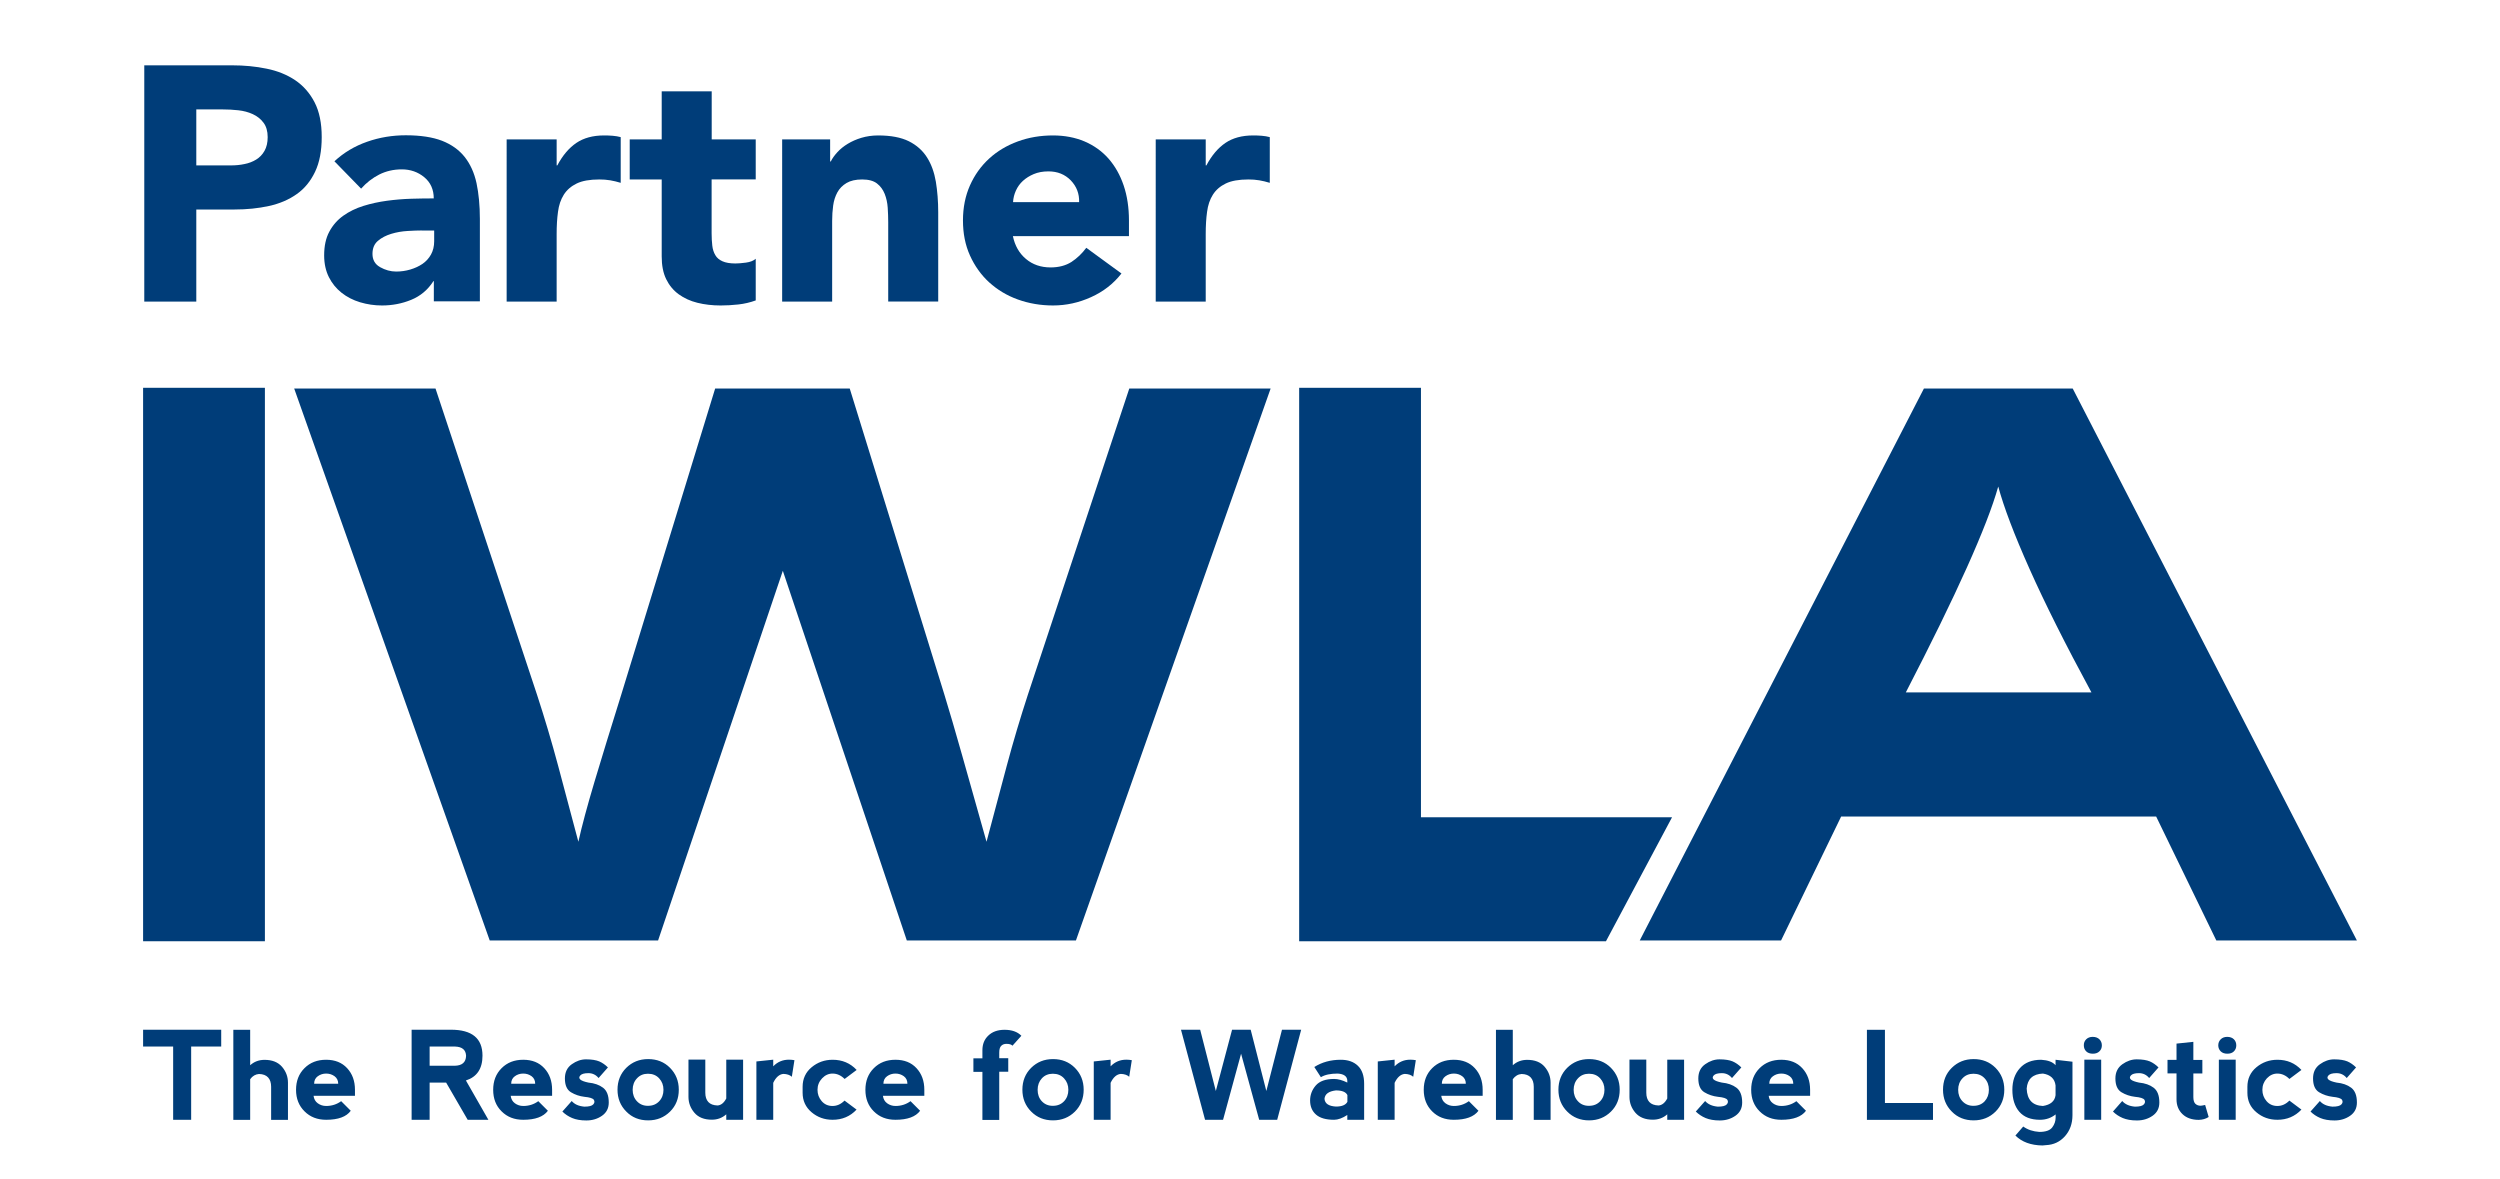
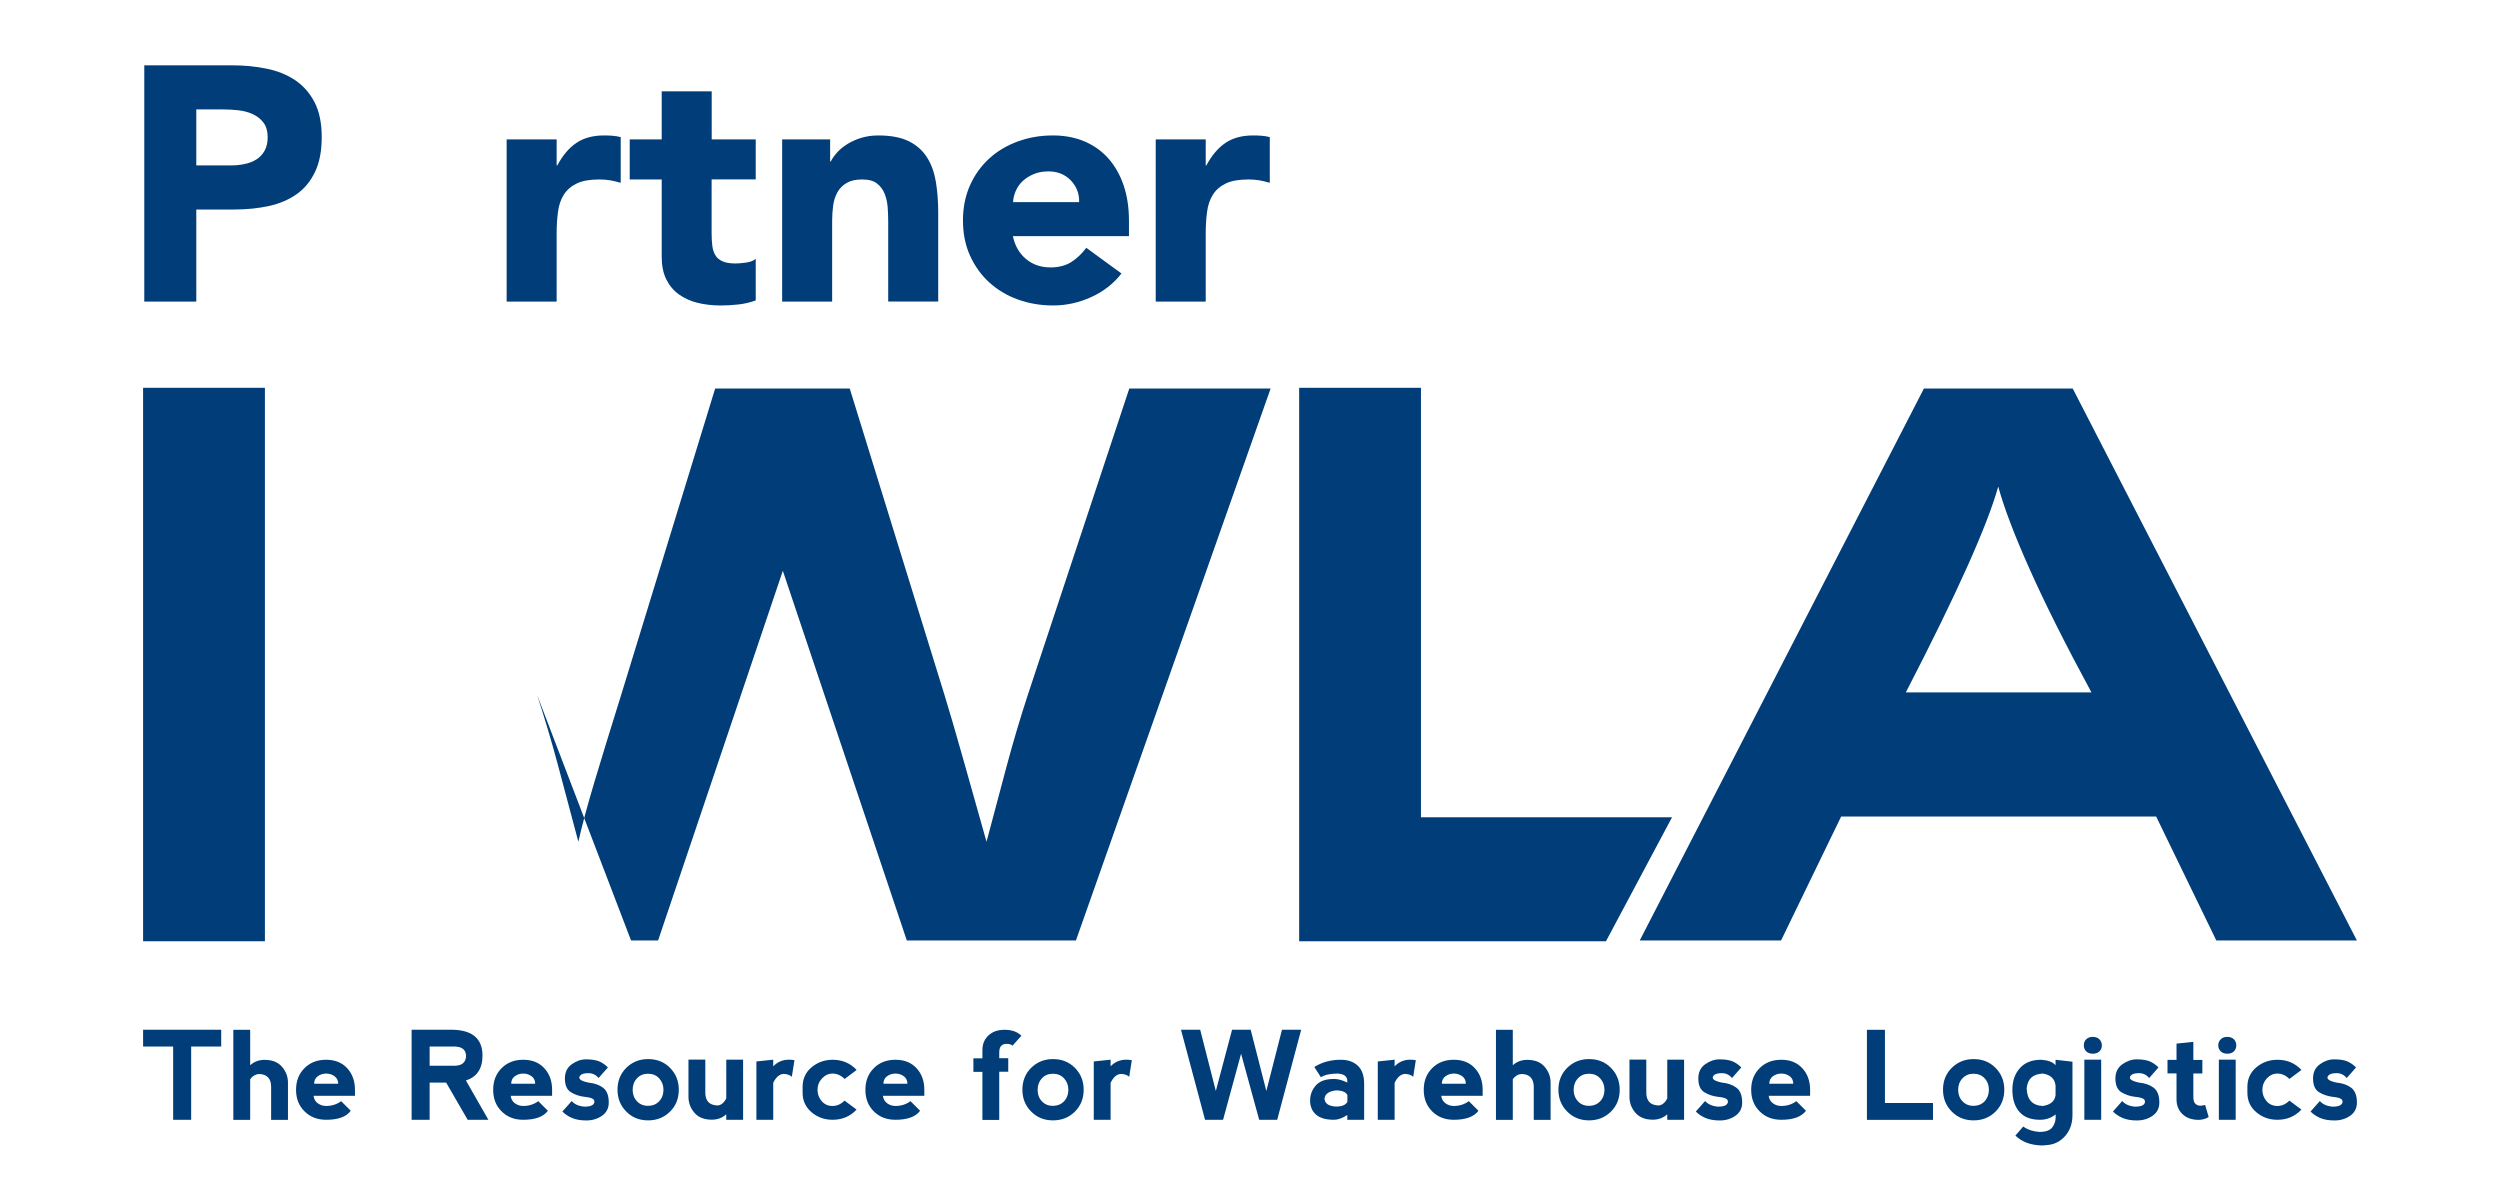
<svg xmlns="http://www.w3.org/2000/svg" version="1.1" id="Layer_1" x="0px" y="0px" viewBox="0 0 297 140.07" style="enable-background:new 0 0 297 140.07;" xml:space="preserve">
  <style type="text/css">
	.st0{fill:#003D79;}
</style>
  <g>
    <path class="st0" d="M277.3,125.85c-0.58,0-1.15,0.19-1.69,0.58c-0.55,0.39-0.82,0.95-0.82,1.69c0,0.8,0.24,1.35,0.72,1.64   c0.48,0.29,1.02,0.47,1.59,0.54c0.64,0.06,1.02,0.18,1.13,0.36c0.11,0.18,0.09,0.36-0.07,0.54c-0.16,0.18-0.51,0.27-1.06,0.27   c-0.68-0.06-1.18-0.29-1.5-0.67l-1.11,1.25c0.32,0.32,0.71,0.58,1.16,0.77c0.45,0.19,1.01,0.29,1.69,0.29   c0.71,0,1.33-0.19,1.86-0.56c0.53-0.37,0.8-0.89,0.8-1.57c0-0.84-0.23-1.42-0.68-1.76c-0.45-0.34-1.03-0.54-1.74-0.61   c-0.48-0.1-0.8-0.22-0.96-0.36c-0.16-0.15-0.16-0.31,0-0.49c0.16-0.18,0.48-0.27,0.96-0.27c0.49,0,0.89,0.19,1.21,0.58l1.11-1.26   c-0.32-0.32-0.67-0.56-1.04-0.72C278.49,125.94,277.97,125.85,277.3,125.85 M270.55,133.03c1.14,0,2.09-0.4,2.86-1.21l-1.43-1.07   c-0.43,0.43-0.9,0.64-1.43,0.64c-0.52,0-0.95-0.19-1.28-0.57c-0.33-0.38-0.5-0.83-0.5-1.35c0-0.52,0.18-0.98,0.53-1.36   c0.36-0.38,0.78-0.57,1.25-0.57c0.52,0,1,0.21,1.43,0.64l1.43-1.07c-0.76-0.81-1.71-1.21-2.85-1.21c-0.96,0-1.79,0.3-2.5,0.89   c-0.71,0.59-1.07,1.37-1.07,2.32v0.71c0,0.95,0.35,1.72,1.07,2.32C268.76,132.73,269.59,133.03,270.55,133.03 M263.82,123.47   c0.19-0.19,0.45-0.29,0.77-0.29c0.34,0,0.61,0.1,0.8,0.29c0.19,0.19,0.28,0.43,0.28,0.72c0,0.28-0.09,0.52-0.28,0.71   c-0.19,0.19-0.45,0.28-0.78,0.28c-0.33,0-0.6-0.09-0.79-0.28c-0.19-0.19-0.29-0.43-0.29-0.71   C263.53,123.9,263.63,123.66,263.82,123.47 M265.6,125.89h-2v7.14h2V125.89z M262.39,132.7l-0.42-1.43   c-0.28,0.06-0.46,0.09-0.54,0.09c-0.25,0-0.46-0.08-0.62-0.23c-0.16-0.16-0.24-0.42-0.24-0.8v-2.8h1.07v-1.61h-1.07v-2.15l-2,0.21   v1.93h-1.07v1.61h1.07v3.09c0,0.71,0.24,1.3,0.71,1.75c0.47,0.45,1.12,0.68,1.93,0.68C261.65,133.03,262.05,132.92,262.39,132.7    M253.84,125.85c-0.58,0-1.15,0.19-1.7,0.58c-0.55,0.39-0.83,0.95-0.83,1.69c0,0.8,0.24,1.35,0.72,1.64   c0.48,0.29,1.01,0.47,1.6,0.54c0.64,0.06,1.02,0.18,1.13,0.36c0.11,0.18,0.09,0.36-0.07,0.54c-0.16,0.18-0.51,0.27-1.06,0.27   c-0.68-0.06-1.18-0.29-1.51-0.67l-1.1,1.25c0.32,0.32,0.71,0.58,1.16,0.77c0.45,0.19,1.01,0.29,1.69,0.29   c0.71,0,1.33-0.19,1.86-0.56c0.53-0.37,0.8-0.89,0.8-1.57c0-0.84-0.23-1.42-0.68-1.76c-0.45-0.34-1.03-0.54-1.74-0.61   c-0.48-0.1-0.8-0.22-0.96-0.36c-0.16-0.15-0.16-0.31,0-0.49c0.16-0.18,0.48-0.27,0.96-0.27c0.48,0,0.89,0.19,1.21,0.58l1.11-1.26   c-0.32-0.32-0.67-0.56-1.04-0.72C255.03,125.94,254.5,125.85,253.84,125.85 M247.84,123.47c0.19-0.19,0.45-0.29,0.77-0.29   c0.34,0,0.61,0.1,0.8,0.29c0.19,0.19,0.29,0.43,0.29,0.72c0,0.28-0.09,0.52-0.29,0.71c-0.19,0.19-0.45,0.28-0.78,0.28   c-0.33,0-0.6-0.09-0.79-0.28c-0.19-0.19-0.28-0.43-0.28-0.71C247.55,123.9,247.65,123.66,247.84,123.47 M249.62,125.89h-2v7.14h2   V125.89z M242.7,131.39c-1.24-0.05-1.88-0.74-1.93-2.07c0.09-1.14,0.74-1.73,1.93-1.78c0.9,0.14,1.4,0.61,1.5,1.41v1.16   C244.11,130.82,243.6,131.25,242.7,131.39 M244.2,125.9v0.65c-0.33-0.39-0.9-0.6-1.71-0.65c-1.09,0-1.94,0.33-2.53,1   c-0.6,0.67-0.89,1.52-0.89,2.57c0,1.09,0.27,1.96,0.82,2.6c0.55,0.64,1.37,0.96,2.46,0.96c0.7,0,1.32-0.21,1.86-0.64v0.36   c0,0.43-0.13,0.82-0.4,1.18c-0.27,0.36-0.78,0.54-1.54,0.54c-0.75-0.05-1.38-0.26-1.91-0.64l-0.93,1.07   c0.76,0.76,1.83,1.16,3.21,1.18l0.43-0.04c0.9-0.04,1.65-0.39,2.25-1.06c0.59-0.67,0.89-1.5,0.89-2.5v-6.35L244.2,125.9z    M233.14,130.83c-0.34-0.36-0.51-0.82-0.51-1.36c0-0.54,0.17-1,0.51-1.36c0.34-0.37,0.78-0.55,1.31-0.55   c0.55,0,0.99,0.18,1.33,0.55c0.34,0.37,0.5,0.82,0.5,1.36c0,0.54-0.17,1-0.5,1.36c-0.34,0.36-0.78,0.54-1.32,0.54   C233.92,131.38,233.48,131.19,233.14,130.83 M234.47,133.1c1.04,0,1.9-0.35,2.6-1.04c0.69-0.69,1.04-1.56,1.04-2.6   c0-1.04-0.35-1.9-1.04-2.6c-0.7-0.7-1.56-1.04-2.6-1.04c-1.04,0-1.9,0.35-2.6,1.04c-0.7,0.69-1.04,1.56-1.04,2.6   c0,1.03,0.35,1.9,1.04,2.59C232.56,132.76,233.43,133.1,234.47,133.1 M223.93,122.33v8.71h5.71v2h-7.85v-10.7H223.93z    M213.04,128.75h-2.85c0-0.38,0.14-0.68,0.43-0.89c0.29-0.21,0.62-0.32,1-0.32c0.38,0,0.72,0.11,1,0.32   C212.9,128.07,213.04,128.37,213.04,128.75 M209.05,132.03c0.67,0.67,1.52,1,2.57,1c1.43,0,2.4-0.36,2.93-1.07l-1.14-1.14   c-0.52,0.38-1.12,0.57-1.79,0.57c-0.38,0-0.71-0.11-1-0.32c-0.29-0.21-0.46-0.51-0.5-0.89h4.92v-0.71c0-1.05-0.31-1.9-0.93-2.57   c-0.62-0.67-1.45-1-2.5-1c-1.04,0-1.9,0.33-2.57,1c-0.67,0.67-1,1.52-1,2.57S208.38,131.37,209.05,132.03 M204.28,125.85   c-0.58,0-1.15,0.19-1.7,0.58c-0.55,0.39-0.82,0.95-0.82,1.69c0,0.8,0.24,1.35,0.72,1.64c0.48,0.29,1.01,0.47,1.6,0.54   c0.64,0.06,1.02,0.18,1.13,0.36c0.11,0.18,0.09,0.36-0.07,0.54c-0.16,0.18-0.51,0.27-1.06,0.27c-0.68-0.06-1.18-0.29-1.51-0.67   l-1.11,1.25c0.33,0.32,0.71,0.58,1.16,0.77c0.45,0.19,1.01,0.29,1.69,0.29c0.71,0,1.33-0.19,1.86-0.56c0.53-0.37,0.8-0.89,0.8-1.57   c0-0.84-0.23-1.42-0.68-1.76c-0.45-0.34-1.03-0.54-1.74-0.61c-0.48-0.1-0.8-0.22-0.96-0.36c-0.16-0.15-0.16-0.31,0-0.49   c0.16-0.18,0.48-0.27,0.96-0.27c0.49,0,0.89,0.19,1.21,0.58l1.11-1.26c-0.32-0.32-0.67-0.56-1.04-0.72   C205.47,125.94,204.94,125.85,204.28,125.85 M197.02,131.33c-0.48-0.02-0.84-0.15-1.08-0.41c-0.24-0.26-0.36-0.63-0.36-1.11v-3.93   h-2v4.43c0,0.71,0.24,1.34,0.71,1.89c0.48,0.55,1.17,0.82,2.07,0.82c0.66,0,1.23-0.21,1.71-0.64v0.65h2v-7.14h-2v4.61   C197.79,131.03,197.43,131.31,197.02,131.33 M187.46,130.83c-0.34-0.36-0.51-0.82-0.51-1.36c0-0.54,0.17-1,0.51-1.36   c0.34-0.37,0.78-0.55,1.31-0.55c0.55,0,0.99,0.18,1.33,0.55c0.34,0.37,0.51,0.82,0.51,1.36c0,0.54-0.17,1-0.51,1.36   c-0.34,0.36-0.78,0.54-1.32,0.54C188.23,131.38,187.79,131.19,187.46,130.83 M188.78,133.1c1.04,0,1.9-0.35,2.6-1.04   c0.7-0.69,1.04-1.56,1.04-2.6c0-1.04-0.35-1.9-1.04-2.6c-0.69-0.7-1.56-1.04-2.6-1.04c-1.04,0-1.9,0.35-2.6,1.04   c-0.69,0.69-1.04,1.56-1.04,2.6c0,1.03,0.35,1.9,1.04,2.59C186.88,132.76,187.75,133.1,188.78,133.1 M180.77,127.59   c0.48,0.01,0.84,0.15,1.08,0.41c0.24,0.26,0.36,0.63,0.36,1.11v3.93h2v-4.42c0-0.71-0.24-1.34-0.71-1.89   c-0.47-0.55-1.17-0.82-2.07-0.82c-0.66,0-1.23,0.21-1.71,0.64v-4.21h-2v10.7h2v-4.83C180,127.82,180.35,127.62,180.77,127.59    M174.14,128.75h-2.85c0-0.38,0.14-0.68,0.43-0.89c0.29-0.21,0.62-0.32,1-0.32c0.38,0,0.71,0.11,1,0.32   C174,128.07,174.14,128.37,174.14,128.75 M170.14,132.03c0.67,0.67,1.52,1,2.57,1c1.43,0,2.4-0.36,2.93-1.07l-1.14-1.14   c-0.52,0.38-1.12,0.57-1.78,0.57c-0.38,0-0.71-0.11-1-0.32c-0.29-0.21-0.45-0.51-0.5-0.89h4.92v-0.71c0-1.05-0.31-1.9-0.93-2.57   c-0.62-0.67-1.45-1-2.5-1c-1.05,0-1.9,0.33-2.57,1c-0.67,0.67-1,1.52-1,2.57S169.48,131.37,170.14,132.03 M165.68,125.89l-2,0.21   v6.93h2v-4.39c0.32-0.67,0.73-1.02,1.21-1.06c0.43,0.01,0.77,0.13,1,0.34l0.31-1.97c-0.21-0.04-0.43-0.06-0.66-0.06   c-0.73,0-1.35,0.26-1.86,0.79V125.89z M158.71,131.46c-0.86-0.05-1.31-0.35-1.36-0.92c0.05-0.57,0.5-0.9,1.36-1   c0.71,0,1.17,0.18,1.36,0.55v0.81C159.87,131.27,159.42,131.46,158.71,131.46 M156.92,127.97c0.48-0.29,1.14-0.43,2-0.43   c0.75,0.05,1.13,0.33,1.14,0.86v0.21c-0.59-0.29-1.11-0.43-1.57-0.43c-1,0-1.73,0.26-2.18,0.78c-0.45,0.52-0.67,1.12-0.67,1.78   c0,0.71,0.24,1.27,0.71,1.68c0.47,0.41,1.19,0.61,2.14,0.61c0.46,0,0.99-0.19,1.57-0.57v0.57h2v-4.28c0-0.95-0.25-1.67-0.75-2.14   c-0.5-0.48-1.18-0.71-2.03-0.71c-1.19,0-2.24,0.29-3.14,0.86L156.92,127.97z M147.44,125.18l-2.14,7.85h-2.14l-2.86-10.7h2.28   l1.86,7.28l1.93-7.28h2.21l1.86,7.28l1.86-7.28h2.28l-2.85,10.7h-2.14L147.44,125.18z M131.94,125.89l-2,0.21v6.93h2v-4.39   c0.32-0.67,0.73-1.02,1.21-1.06c0.43,0.01,0.77,0.13,1,0.34l0.31-1.97c-0.21-0.04-0.43-0.06-0.66-0.06c-0.73,0-1.35,0.26-1.86,0.79   V125.89z M123.77,130.83c-0.34-0.36-0.5-0.82-0.5-1.36c0-0.54,0.17-1,0.5-1.36c0.34-0.37,0.78-0.55,1.31-0.55   c0.55,0,0.99,0.18,1.33,0.55c0.34,0.37,0.51,0.82,0.51,1.36c0,0.54-0.17,1-0.51,1.36c-0.34,0.36-0.78,0.54-1.32,0.54   C124.55,131.38,124.11,131.19,123.77,130.83 M125.1,133.1c1.04,0,1.9-0.35,2.6-1.04c0.69-0.69,1.04-1.56,1.04-2.6   c0-1.04-0.35-1.9-1.04-2.6c-0.7-0.7-1.56-1.04-2.6-1.04c-1.04,0-1.9,0.35-2.6,1.04c-0.69,0.69-1.04,1.56-1.04,2.6   c0,1.03,0.35,1.9,1.04,2.59C123.2,132.76,124.06,133.1,125.1,133.1 M118.71,133.03v-5.71h1.07v-1.61h-1.07v-0.67   c0-0.38,0.08-0.65,0.24-0.8c0.16-0.16,0.36-0.23,0.62-0.23c0.34,0,0.58,0.07,0.71,0.22l1.06-1.18c-0.47-0.48-1.14-0.71-2-0.71   c-0.81,0-1.45,0.23-1.92,0.68c-0.48,0.45-0.71,1.03-0.71,1.75v0.96h-1.07v1.61h1.07v5.71H118.71z M107.8,128.75h-2.85   c0-0.38,0.14-0.68,0.43-0.89c0.29-0.21,0.62-0.32,1-0.32c0.38,0,0.71,0.11,1,0.32C107.66,128.07,107.8,128.37,107.8,128.75    M103.81,132.03c0.67,0.67,1.52,1,2.57,1c1.43,0,2.4-0.36,2.93-1.07l-1.14-1.14c-0.52,0.38-1.12,0.57-1.78,0.57   c-0.38,0-0.71-0.11-1-0.32c-0.29-0.21-0.45-0.51-0.5-0.89h4.92v-0.71c0-1.05-0.31-1.9-0.93-2.57c-0.62-0.67-1.45-1-2.5-1   c-1.05,0-1.9,0.33-2.57,1c-0.67,0.67-1,1.52-1,2.57S103.14,131.37,103.81,132.03 M98.91,133.03c1.14,0,2.09-0.4,2.85-1.21   l-1.43-1.07c-0.43,0.43-0.9,0.64-1.43,0.64c-0.52,0-0.95-0.19-1.28-0.57c-0.33-0.38-0.5-0.83-0.5-1.35c0-0.52,0.18-0.98,0.54-1.36   c0.36-0.38,0.77-0.57,1.25-0.57c0.52,0,1,0.21,1.43,0.64l1.43-1.07c-0.76-0.81-1.71-1.21-2.85-1.21c-0.96,0-1.79,0.3-2.5,0.89   c-0.71,0.59-1.07,1.37-1.07,2.32v0.71c0,0.95,0.36,1.72,1.07,2.32C97.12,132.73,97.95,133.03,98.91,133.03 M91.86,125.89l-2,0.21   v6.93h2v-4.39c0.32-0.67,0.73-1.02,1.21-1.06c0.43,0.01,0.77,0.13,1,0.34l0.31-1.97c-0.21-0.04-0.43-0.06-0.66-0.06   c-0.73,0-1.35,0.26-1.86,0.79V125.89z M85.23,131.33c-0.48-0.02-0.84-0.15-1.08-0.41c-0.24-0.26-0.36-0.63-0.36-1.11v-3.93h-2v4.43   c0,0.71,0.24,1.34,0.71,1.89c0.47,0.55,1.17,0.82,2.07,0.82c0.66,0,1.23-0.21,1.71-0.64v0.65h2v-7.14h-2v4.61   C86,131.03,85.65,131.31,85.23,131.33 M75.67,130.83c-0.34-0.36-0.51-0.82-0.51-1.36c0-0.54,0.17-1,0.51-1.36   c0.34-0.37,0.77-0.55,1.31-0.55c0.55,0,0.99,0.18,1.33,0.55c0.34,0.37,0.51,0.82,0.51,1.36c0,0.54-0.17,1-0.51,1.36   c-0.34,0.36-0.78,0.54-1.32,0.54C76.45,131.38,76.01,131.19,75.67,130.83 M77,133.1c1.04,0,1.9-0.35,2.6-1.04   c0.7-0.69,1.04-1.56,1.04-2.6c0-1.04-0.35-1.9-1.04-2.6c-0.69-0.7-1.56-1.04-2.6-1.04c-1.04,0-1.9,0.35-2.6,1.04   c-0.69,0.69-1.04,1.56-1.04,2.6c0,1.03,0.35,1.9,1.04,2.59C75.09,132.76,75.96,133.1,77,133.1 M69.62,125.85   c-0.58,0-1.14,0.19-1.69,0.58c-0.55,0.39-0.82,0.95-0.82,1.69c0,0.8,0.24,1.35,0.72,1.64c0.48,0.29,1.01,0.47,1.59,0.54   c0.64,0.06,1.02,0.18,1.13,0.36c0.11,0.18,0.09,0.36-0.07,0.54c-0.16,0.18-0.51,0.27-1.06,0.27c-0.68-0.06-1.18-0.29-1.5-0.67   l-1.11,1.25c0.32,0.32,0.71,0.58,1.16,0.77c0.45,0.19,1.01,0.29,1.69,0.29c0.71,0,1.33-0.19,1.86-0.56c0.53-0.37,0.8-0.89,0.8-1.57   c0-0.84-0.23-1.42-0.68-1.76c-0.45-0.34-1.03-0.54-1.74-0.61c-0.48-0.1-0.8-0.22-0.96-0.36c-0.16-0.15-0.16-0.31,0-0.49   c0.16-0.18,0.48-0.27,0.96-0.27c0.48,0,0.89,0.19,1.21,0.58l1.11-1.26c-0.32-0.32-0.67-0.56-1.04-0.72   C70.81,125.94,70.29,125.85,69.62,125.85 M63.58,128.75h-2.85c0-0.38,0.14-0.68,0.43-0.89c0.28-0.21,0.62-0.32,1-0.32   c0.38,0,0.71,0.11,1,0.32C63.44,128.07,63.58,128.37,63.58,128.75 M59.59,132.03c0.67,0.67,1.52,1,2.57,1   c1.43,0,2.4-0.36,2.93-1.07l-1.14-1.14c-0.52,0.38-1.12,0.57-1.78,0.57c-0.38,0-0.71-0.11-1-0.32c-0.29-0.21-0.45-0.51-0.5-0.89   h4.92v-0.71c0-1.05-0.31-1.9-0.93-2.57c-0.62-0.67-1.45-1-2.5-1c-1.05,0-1.9,0.33-2.57,1c-0.67,0.67-1,1.52-1,2.57   S58.92,131.37,59.59,132.03 M57.32,125.41c0-2.06-1.25-3.08-3.75-3.08H48.9v10.7h2.14v-4.42H53l2.56,4.42h2.46l-2.67-4.67   C56.66,127.94,57.32,126.96,57.32,125.41 M51.04,124.33h3.02c0.85,0.03,1.28,0.39,1.31,1.1c-0.02,0.77-0.47,1.16-1.33,1.18h-3   V124.33z M40.18,128.75h-2.86c0-0.38,0.14-0.68,0.43-0.89c0.29-0.21,0.62-0.32,1-0.32c0.38,0,0.71,0.11,1,0.32   C40.03,128.07,40.18,128.37,40.18,128.75 M36.18,132.03c0.67,0.67,1.52,1,2.57,1c1.43,0,2.4-0.36,2.92-1.07l-1.14-1.14   c-0.52,0.38-1.12,0.57-1.78,0.57c-0.38,0-0.71-0.11-1-0.32c-0.29-0.21-0.45-0.51-0.5-0.89h4.92v-0.71c0-1.05-0.31-1.9-0.93-2.57   c-0.62-0.67-1.45-1-2.5-1c-1.05,0-1.9,0.33-2.57,1c-0.67,0.67-1,1.52-1,2.57S35.51,131.37,36.18,132.03 M30.77,127.59   c0.48,0.01,0.84,0.15,1.08,0.41c0.24,0.26,0.36,0.63,0.36,1.11v3.93h2v-4.42c0-0.71-0.24-1.34-0.71-1.89   c-0.48-0.55-1.17-0.82-2.07-0.82c-0.66,0-1.23,0.21-1.71,0.64v-4.21h-2v10.7h2v-4.83C30,127.82,30.36,127.62,30.77,127.59    M26.28,122.33v2h-3.57v8.7h-2.14v-8.7h-3.57v-2H26.28z" />
    <rect x="17" y="46.07" class="st0" width="14.47" height="65.75" />
-     <path class="st0" d="M150.95,46.16l-23.13,65.57h-20.09L93,67.81l-14.82,43.92h-20L34.95,46.16h16.79L63.8,82.54   c0.89,2.73,1.73,5.53,2.5,8.41c0.77,2.88,1.58,5.9,2.41,9.05c0.42-1.88,1.06-4.26,1.92-7.14c0.86-2.88,1.92-6.32,3.17-10.32   l11.16-36.38h15.99l11.25,36.38c0.59,1.94,1.3,4.33,2.1,7.18c0.8,2.85,1.77,6.28,2.9,10.28c0.83-3.15,1.64-6.17,2.41-9.05   c0.77-2.88,1.61-5.68,2.5-8.41l12.05-36.38H150.95z" />
+     <path class="st0" d="M150.95,46.16l-23.13,65.57h-20.09L93,67.81l-14.82,43.92h-20h16.79L63.8,82.54   c0.89,2.73,1.73,5.53,2.5,8.41c0.77,2.88,1.58,5.9,2.41,9.05c0.42-1.88,1.06-4.26,1.92-7.14c0.86-2.88,1.92-6.32,3.17-10.32   l11.16-36.38h15.99l11.25,36.38c0.59,1.94,1.3,4.33,2.1,7.18c0.8,2.85,1.77,6.28,2.9,10.28c0.83-3.15,1.64-6.17,2.41-9.05   c0.77-2.88,1.61-5.68,2.5-8.41l12.05-36.38H150.95z" />
    <polygon class="st0" points="154.34,46.07 154.34,111.82 190.79,111.82 198.64,97.09 168.81,97.09 168.81,46.07  " />
    <path class="st0" d="M248.47,82.27c-3.1-5.72-5.55-10.62-7.37-14.7c-1.82-4.08-3.05-7.33-3.71-9.77   c-1.31,4.69-4.97,12.84-10.98,24.46H248.47z M280,111.73h-16.7L256.15,97h-37.42l-7.14,14.73H194.8l33.76-65.57h17.68L280,111.73z" />
  </g>
  <g>
    <path class="st0" d="M17.14,7.76h10.42c1.45,0,2.83,0.13,4.12,0.4c1.29,0.26,2.42,0.72,3.39,1.37c0.96,0.65,1.73,1.52,2.3,2.62   c0.57,1.1,0.85,2.48,0.85,4.14c0,1.64-0.26,3.01-0.79,4.12c-0.53,1.11-1.25,2-2.18,2.65c-0.93,0.66-2.02,1.13-3.29,1.41   s-2.64,0.42-4.12,0.42h-4.52v10.94h-6.18V7.76z M23.32,19.65h4.12c0.55,0,1.09-0.05,1.6-0.16c0.52-0.1,0.98-0.28,1.39-0.53   c0.41-0.25,0.74-0.59,0.99-1.03c0.25-0.44,0.38-0.98,0.38-1.64c0-0.71-0.17-1.29-0.5-1.72c-0.33-0.44-0.75-0.77-1.27-1.01   s-1.09-0.39-1.72-0.46c-0.63-0.07-1.24-0.1-1.82-0.1h-3.17V19.65z" />
-     <path class="st0" d="M51.57,33.4h-0.08c-0.66,1.03-1.54,1.77-2.64,2.22c-1.1,0.45-2.25,0.67-3.47,0.67c-0.9,0-1.76-0.13-2.6-0.38   c-0.83-0.25-1.57-0.63-2.2-1.13c-0.63-0.5-1.14-1.12-1.51-1.86c-0.37-0.74-0.56-1.6-0.56-2.58c0-1.11,0.2-2.05,0.61-2.81   c0.41-0.77,0.96-1.4,1.66-1.9c0.7-0.5,1.5-0.89,2.4-1.17c0.9-0.28,1.83-0.48,2.79-0.61c0.96-0.13,1.93-0.21,2.89-0.24   c0.96-0.03,1.86-0.04,2.67-0.04c0-1.06-0.38-1.9-1.13-2.52c-0.75-0.62-1.64-0.93-2.67-0.93c-0.98,0-1.87,0.21-2.67,0.61   c-0.81,0.41-1.53,0.97-2.16,1.68l-3.17-3.25c1.11-1.03,2.4-1.8,3.88-2.32s3.01-0.77,4.6-0.77c1.74,0,3.18,0.22,4.3,0.65   c1.12,0.44,2.02,1.08,2.69,1.92c0.67,0.85,1.14,1.88,1.41,3.11c0.26,1.23,0.4,2.65,0.4,4.26v9.79h-5.47V33.4z M50.1,27.38   c-0.45,0-1.01,0.02-1.68,0.06c-0.67,0.04-1.32,0.15-1.94,0.34c-0.62,0.19-1.15,0.46-1.58,0.83c-0.44,0.37-0.65,0.89-0.65,1.55   c0,0.71,0.3,1.24,0.91,1.58c0.61,0.34,1.24,0.52,1.9,0.52c0.58,0,1.14-0.08,1.68-0.24c0.54-0.16,1.02-0.38,1.45-0.67   c0.42-0.29,0.76-0.66,1.01-1.11c0.25-0.45,0.38-0.98,0.38-1.58v-1.27H50.1z" />
    <path class="st0" d="M60.19,16.56h5.94v3.09h0.08c0.63-1.19,1.39-2.08,2.26-2.67c0.87-0.59,1.97-0.89,3.29-0.89   c0.34,0,0.69,0.01,1.03,0.04c0.34,0.03,0.66,0.08,0.95,0.16v5.43c-0.42-0.13-0.84-0.23-1.25-0.3c-0.41-0.07-0.84-0.1-1.29-0.1   c-1.14,0-2.03,0.16-2.69,0.48c-0.66,0.32-1.17,0.76-1.53,1.33c-0.36,0.57-0.59,1.25-0.69,2.04c-0.11,0.79-0.16,1.66-0.16,2.62v8.04   h-5.94V16.56z" />
    <path class="st0" d="M89.77,21.31h-5.23v6.42c0,0.53,0.03,1.01,0.08,1.45c0.05,0.44,0.17,0.81,0.36,1.13   c0.18,0.32,0.47,0.56,0.85,0.73c0.38,0.17,0.89,0.26,1.53,0.26c0.32,0,0.73-0.03,1.25-0.1s0.9-0.22,1.17-0.46v4.95   c-0.66,0.24-1.35,0.4-2.06,0.48c-0.71,0.08-1.41,0.12-2.1,0.12c-1,0-1.93-0.11-2.77-0.32c-0.85-0.21-1.58-0.55-2.22-1.01   c-0.63-0.46-1.13-1.06-1.49-1.8c-0.36-0.74-0.53-1.64-0.53-2.69v-9.15h-3.8v-4.76h3.8v-5.71h5.94v5.71h5.23V21.31z" />
    <path class="st0" d="M92.91,16.56h5.71v2.62h0.08c0.18-0.37,0.45-0.74,0.79-1.11c0.34-0.37,0.75-0.7,1.23-0.99   c0.48-0.29,1.02-0.53,1.62-0.71c0.61-0.18,1.27-0.28,1.98-0.28c1.51,0,2.72,0.23,3.65,0.69c0.92,0.46,1.64,1.1,2.16,1.92   c0.52,0.82,0.86,1.78,1.05,2.89c0.18,1.11,0.28,2.31,0.28,3.61v10.62h-5.94v-9.43c0-0.55-0.02-1.13-0.06-1.72   c-0.04-0.59-0.16-1.14-0.36-1.64c-0.2-0.5-0.5-0.91-0.91-1.23c-0.41-0.32-1-0.48-1.76-0.48c-0.77,0-1.39,0.14-1.86,0.42   s-0.84,0.65-1.09,1.11c-0.25,0.46-0.42,0.98-0.5,1.57c-0.08,0.58-0.12,1.19-0.12,1.82v9.59h-5.94V16.56z" />
    <path class="st0" d="M133.23,32.49c-0.95,1.22-2.15,2.15-3.61,2.81c-1.45,0.66-2.96,0.99-4.52,0.99c-1.48,0-2.87-0.24-4.18-0.71   s-2.44-1.16-3.41-2.04c-0.96-0.88-1.72-1.95-2.28-3.19s-0.83-2.63-0.83-4.16s0.28-2.92,0.83-4.16c0.55-1.24,1.31-2.3,2.28-3.19   c0.96-0.88,2.1-1.56,3.41-2.04s2.7-0.71,4.18-0.71c1.37,0,2.62,0.24,3.74,0.71c1.12,0.48,2.07,1.16,2.85,2.04   c0.78,0.89,1.38,1.95,1.8,3.19c0.42,1.24,0.63,2.63,0.63,4.16v1.86h-13.79c0.24,1.14,0.75,2.04,1.55,2.71   c0.79,0.67,1.77,1.01,2.93,1.01c0.98,0,1.8-0.22,2.48-0.65c0.67-0.44,1.26-1,1.76-1.68L133.23,32.49z M128.2,24.01   c0.03-1-0.3-1.86-0.99-2.58c-0.69-0.71-1.57-1.07-2.66-1.07c-0.66,0-1.24,0.11-1.74,0.32c-0.5,0.21-0.93,0.48-1.29,0.81   c-0.36,0.33-0.63,0.71-0.83,1.15c-0.2,0.44-0.31,0.89-0.34,1.37H128.2z" />
    <path class="st0" d="M137.3,16.56h5.94v3.09h0.08c0.63-1.19,1.39-2.08,2.26-2.67c0.87-0.59,1.97-0.89,3.29-0.89   c0.34,0,0.69,0.01,1.03,0.04c0.34,0.03,0.66,0.08,0.95,0.16v5.43c-0.42-0.13-0.84-0.23-1.25-0.3c-0.41-0.07-0.84-0.1-1.29-0.1   c-1.14,0-2.03,0.16-2.69,0.48c-0.66,0.32-1.17,0.76-1.53,1.33c-0.36,0.57-0.59,1.25-0.69,2.04c-0.11,0.79-0.16,1.66-0.16,2.62v8.04   h-5.94V16.56z" />
  </g>
</svg>